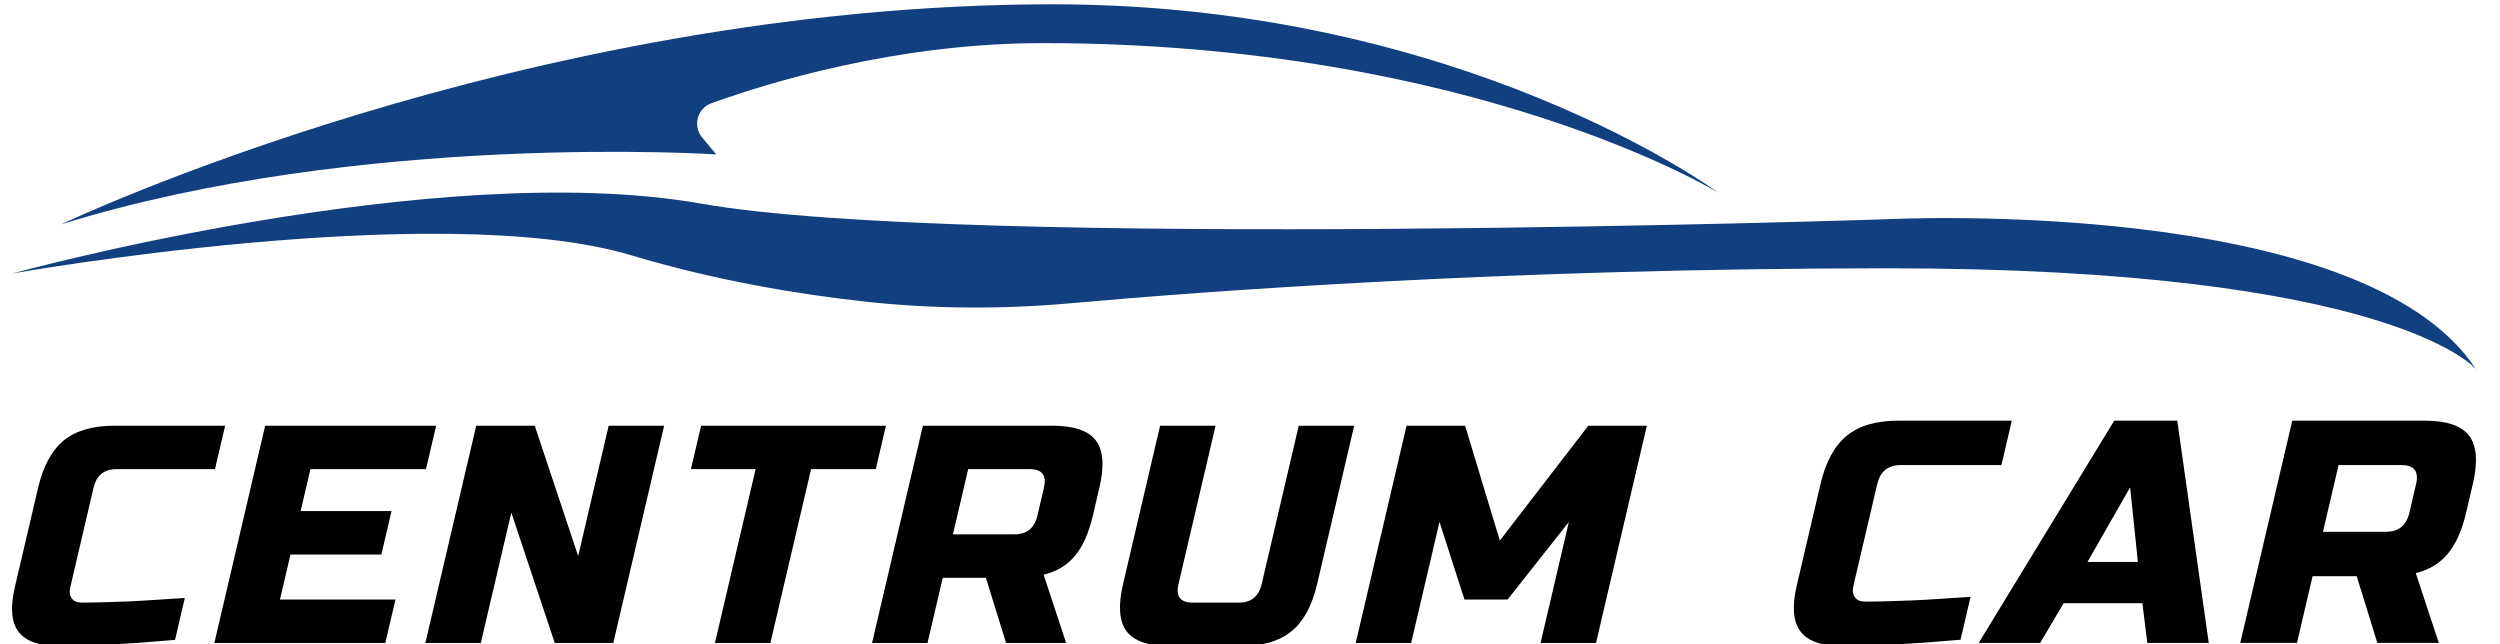
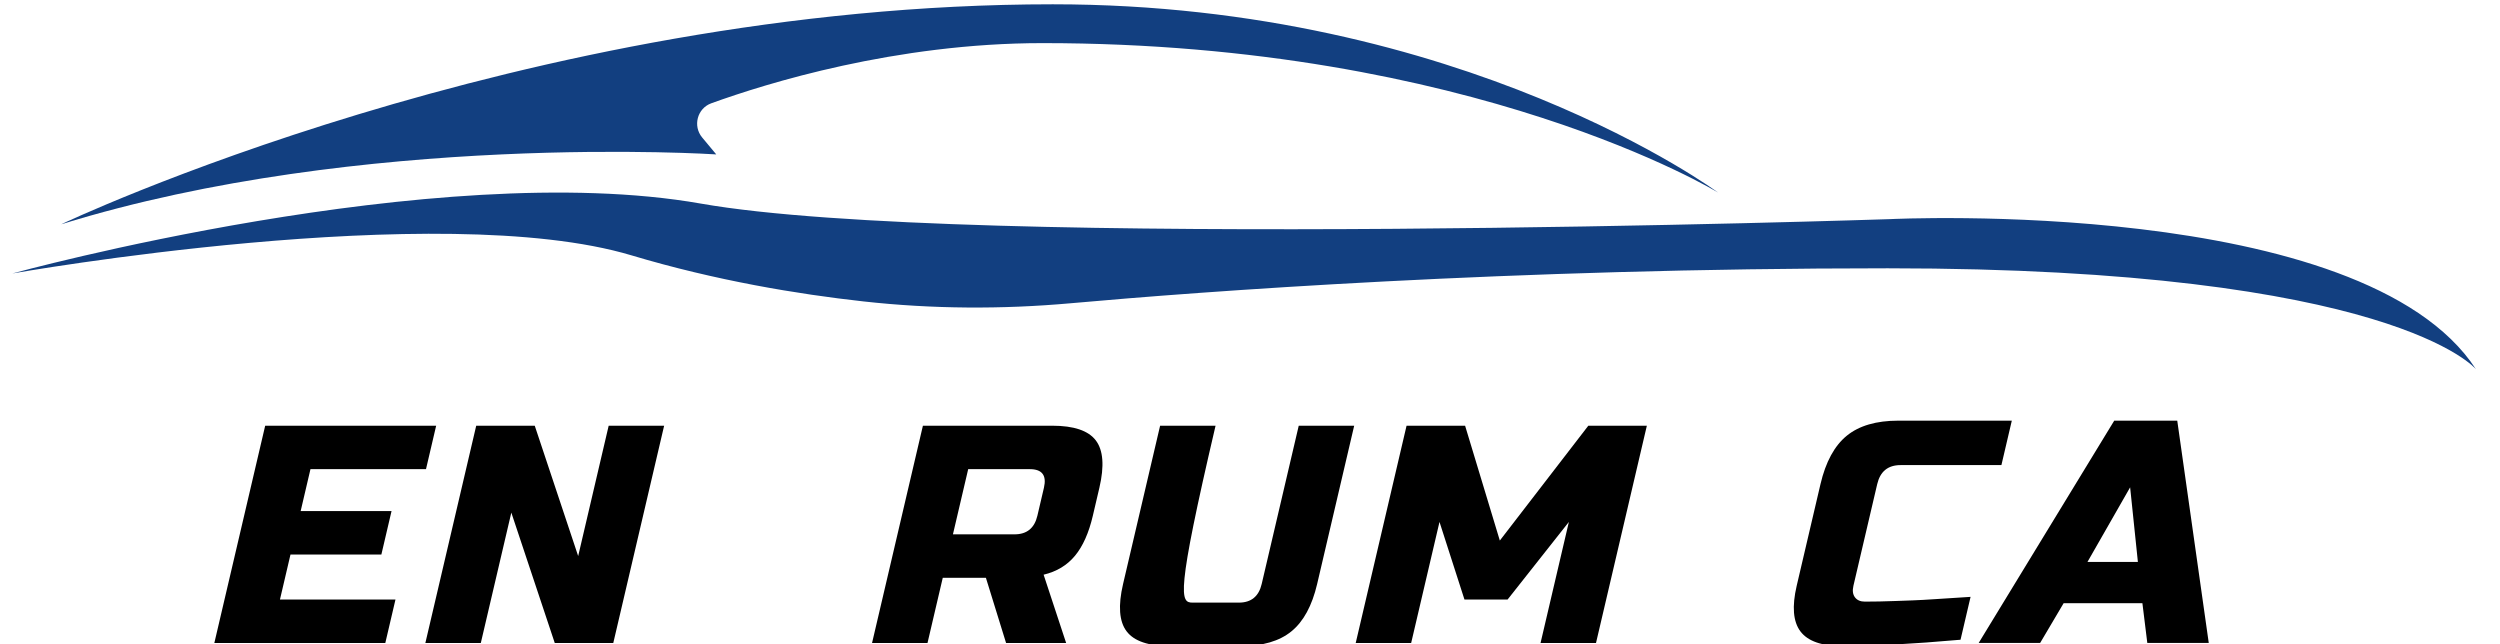
<svg xmlns="http://www.w3.org/2000/svg" width="100%" height="100%" viewBox="0 0 194 50" version="1.1" xml:space="preserve" style="fill-rule:evenodd;clip-rule:evenodd;stroke-linejoin:round;stroke-miterlimit:2;">
  <g transform="matrix(1,0,0,1,-4300,-4106)">
    <g transform="matrix(6.291,0,0,19.468,3935.63,-96.596)">
      <g transform="matrix(0.043,0,0,0.014,71.345,220.406)">
        <g transform="matrix(1,0,0,1,-262.02,-200.885)">
-           <path d="M0,59.21C-13.417,60.387 -24.454,60.977 -33.115,60.977C-38.89,60.977 -42.812,59.622 -44.882,56.913C-46.954,54.205 -47.308,49.961 -45.946,44.186L-39.277,15.906C-37.819,9.721 -35.362,5.229 -31.902,2.428C-28.445,-0.367 -23.623,-1.767 -17.436,-1.767L14.378,-1.767L11.462,10.603L-16.819,10.603C-20.353,10.603 -22.539,12.372 -23.372,15.906L-30.04,44.186C-30.359,45.541 -30.215,46.615 -29.606,47.411C-28.999,48.207 -28.076,48.605 -26.839,48.605C-25.603,48.605 -24.244,48.59 -22.763,48.561C-21.284,48.532 -19.742,48.487 -18.139,48.427C-16.533,48.37 -14.916,48.312 -13.278,48.25C-11.646,48.192 -9.525,48.075 -6.922,47.899C-4.317,47.722 -1.073,47.516 2.813,47.279L0,59.21Z" style="fill-rule:nonzero;" />
-         </g>
+           </g>
        <g transform="matrix(1,0,0,1,-201.695,-202.651)">
          <path d="M0,61.858L-49.045,61.858L-34.459,0L14.586,0L11.67,12.369L-21.471,12.369L-24.284,24.303L1.786,24.303L-1.131,36.672L-27.201,36.672L-30.223,49.488L2.917,49.488L0,61.858Z" style="fill-rule:nonzero;" />
        </g>
        <g transform="matrix(1,0,0,1,-136.297,-202.651)">
          <path d="M0,61.858L-16.793,61.858L-29.25,24.744L-38.002,61.858L-53.907,61.858L-39.321,0L-22.531,0L-10.074,37.114L-1.322,0L14.586,0L0,61.858Z" style="fill-rule:nonzero;" />
        </g>
        <g transform="matrix(1,0,0,1,-91.229,-202.651)">
-           <path d="M0,61.858L-15.908,61.858L-4.239,12.369L-22.796,12.369L-19.88,0L33.144,0L30.227,12.369L11.669,12.369L0,61.858Z" style="fill-rule:nonzero;" />
-         </g>
+           </g>
        <g transform="matrix(1,0,0,1,-12.764,-158.465)">
          <path d="M0,-26.514C0.833,-30.048 -0.517,-31.817 -4.053,-31.817L-21.725,-31.817L-26.102,-13.257L-8.429,-13.257C-4.893,-13.257 -2.709,-15.024 -1.876,-18.56L0,-26.514ZM-34.716,-44.186L2.4,-44.186C8.585,-44.186 12.748,-42.786 14.889,-39.992C17.026,-37.191 17.366,-32.699 15.908,-26.514L14.032,-18.56C12.88,-13.669 11.173,-9.868 8.913,-7.159C6.654,-4.45 3.653,-2.652 -0.091,-1.769L6.371,17.672L-10.86,17.672L-16.646,-0.885L-29.019,-0.885L-33.395,17.672L-49.303,17.672L-34.716,-44.186Z" style="fill-rule:nonzero;" />
        </g>
        <g transform="matrix(1,0,0,1,60.332,-139.909)">
-           <path d="M0,-62.743L15.908,-62.743L5.281,-17.675C3.822,-11.488 1.362,-6.995 -2.095,-4.198C-5.555,-1.397 -10.374,0 -16.562,0L-36.888,0C-43.073,0 -47.236,-1.397 -49.373,-4.198C-51.514,-6.995 -51.852,-11.488 -50.393,-17.675L-39.766,-62.743L-23.86,-62.743L-34.487,-17.675C-35.321,-14.139 -33.971,-12.372 -30.435,-12.372L-17.178,-12.372C-13.645,-12.372 -11.461,-14.139 -10.627,-17.675L0,-62.743Z" style="fill-rule:nonzero;" />
+           <path d="M0,-62.743L15.908,-62.743L5.281,-17.675C3.822,-11.488 1.362,-6.995 -2.095,-4.198C-5.555,-1.397 -10.374,0 -16.562,0L-36.888,0C-43.073,0 -47.236,-1.397 -49.373,-4.198C-51.514,-6.995 -51.852,-11.488 -50.393,-17.675L-39.766,-62.743L-23.86,-62.743C-35.321,-14.139 -33.971,-12.372 -30.435,-12.372L-17.178,-12.372C-13.645,-12.372 -11.461,-14.139 -10.627,-17.675L0,-62.743Z" style="fill-rule:nonzero;" />
        </g>
        <g transform="matrix(1,0,0,1,137.826,-168.189)">
          <path d="M0,-7.067L-17.582,15.026L-29.954,15.026L-37.116,-7.067L-45.243,27.396L-61.148,27.396L-46.563,-34.463L-29.772,-34.463L-19.808,-1.764L5.575,-34.463L22.368,-34.463L7.782,27.396L-8.126,27.396L0,-7.067Z" style="fill-rule:nonzero;" />
        </g>
        <g transform="matrix(1,0,0,1,250.178,-202.284)">
          <path d="M0,60.568C-13.722,61.772 -25.015,62.375 -33.874,62.375C-39.779,62.375 -43.793,60.99 -45.91,58.219C-48.03,55.448 -48.393,51.107 -46.999,45.2L-40.178,16.271C-38.687,9.944 -36.171,5.349 -32.634,2.485C-29.098,-0.374 -24.162,-1.807 -17.835,-1.807L14.708,-1.807L11.725,10.847L-17.202,10.847C-20.819,10.847 -23.053,12.657 -23.905,16.271L-30.727,45.2C-31.054,46.586 -30.905,47.684 -30.285,48.498C-29.663,49.312 -28.72,49.719 -27.454,49.719C-26.189,49.719 -24.8,49.705 -23.285,49.675C-21.772,49.646 -20.194,49.599 -18.552,49.538C-16.909,49.479 -15.255,49.42 -13.582,49.357C-11.911,49.297 -9.744,49.177 -7.081,48.998C-4.416,48.817 -1.098,48.606 2.878,48.363L0,60.568Z" style="fill-rule:nonzero;" />
        </g>
        <g transform="matrix(1,0,0,1,286.588,-181.039)">
          <path d="M0,17.175L14.465,17.175L12.24,-4.069L0,17.175ZM-13.569,40.226L-31.198,40.226L7.678,-23.051L25.758,-23.051L34.793,40.226L17.164,40.226L15.76,28.926L-6.84,28.926L-13.569,40.226Z" style="fill-rule:nonzero;" />
        </g>
        <g transform="matrix(1,0,0,1,380.853,-158.892)">
-           <path d="M0,-27.121C0.852,-30.735 -0.531,-32.545 -4.146,-32.545L-22.229,-32.545L-26.705,-13.56L-8.622,-13.56C-5.008,-13.56 -2.771,-15.368 -1.919,-18.984L0,-27.121ZM-35.513,-45.199L2.452,-45.199C8.779,-45.199 13.037,-43.767 15.227,-40.907C17.411,-38.043 17.765,-33.448 16.272,-27.121L14.354,-18.984C13.175,-13.982 11.424,-10.093 9.117,-7.322C6.807,-4.551 3.734,-2.712 -0.094,-1.809L6.518,18.078L-11.109,18.078L-17.03,-0.904L-29.689,-0.904L-34.165,18.078L-50.433,18.078L-35.513,-45.199Z" style="fill-rule:nonzero;" />
-         </g>
+           </g>
        <g transform="matrix(1,0,0,1,-308.675,-251.892)">
          <path d="M0,5.896C0,5.896 121.592,-27.266 197.494,-14.001C273.397,-0.736 538.688,-9.579 538.688,-9.579C538.688,-9.579 674.282,-16.211 706.706,33.162C706.706,33.162 683.125,4.422 537.951,4.422C429.071,4.422 340.918,11.054 303.646,14.371C283.844,16.132 263.911,16.028 244.149,13.855C225.344,11.788 201.793,7.929 177.598,0.737C122.497,-15.639 0,5.896 0,5.896" style="fill:rgb(18,63,128);fill-rule:nonzero;" />
        </g>
        <g transform="matrix(1,0,0,1,-294.674,-322.635)">
          <path d="M0,62.638C0,62.638 132.646,0 284.451,0C402.358,0 475.313,53.611 475.313,53.611C475.313,53.611 405.307,11.054 281.504,11.054C239.416,11.054 202.323,22.498 186.485,28.186C182.464,29.63 181.127,34.648 183.873,37.922L187.915,42.741C187.915,42.741 86.22,36.109 0,62.638" style="fill:rgb(18,63,128);fill-rule:nonzero;" />
        </g>
      </g>
    </g>
  </g>
</svg>